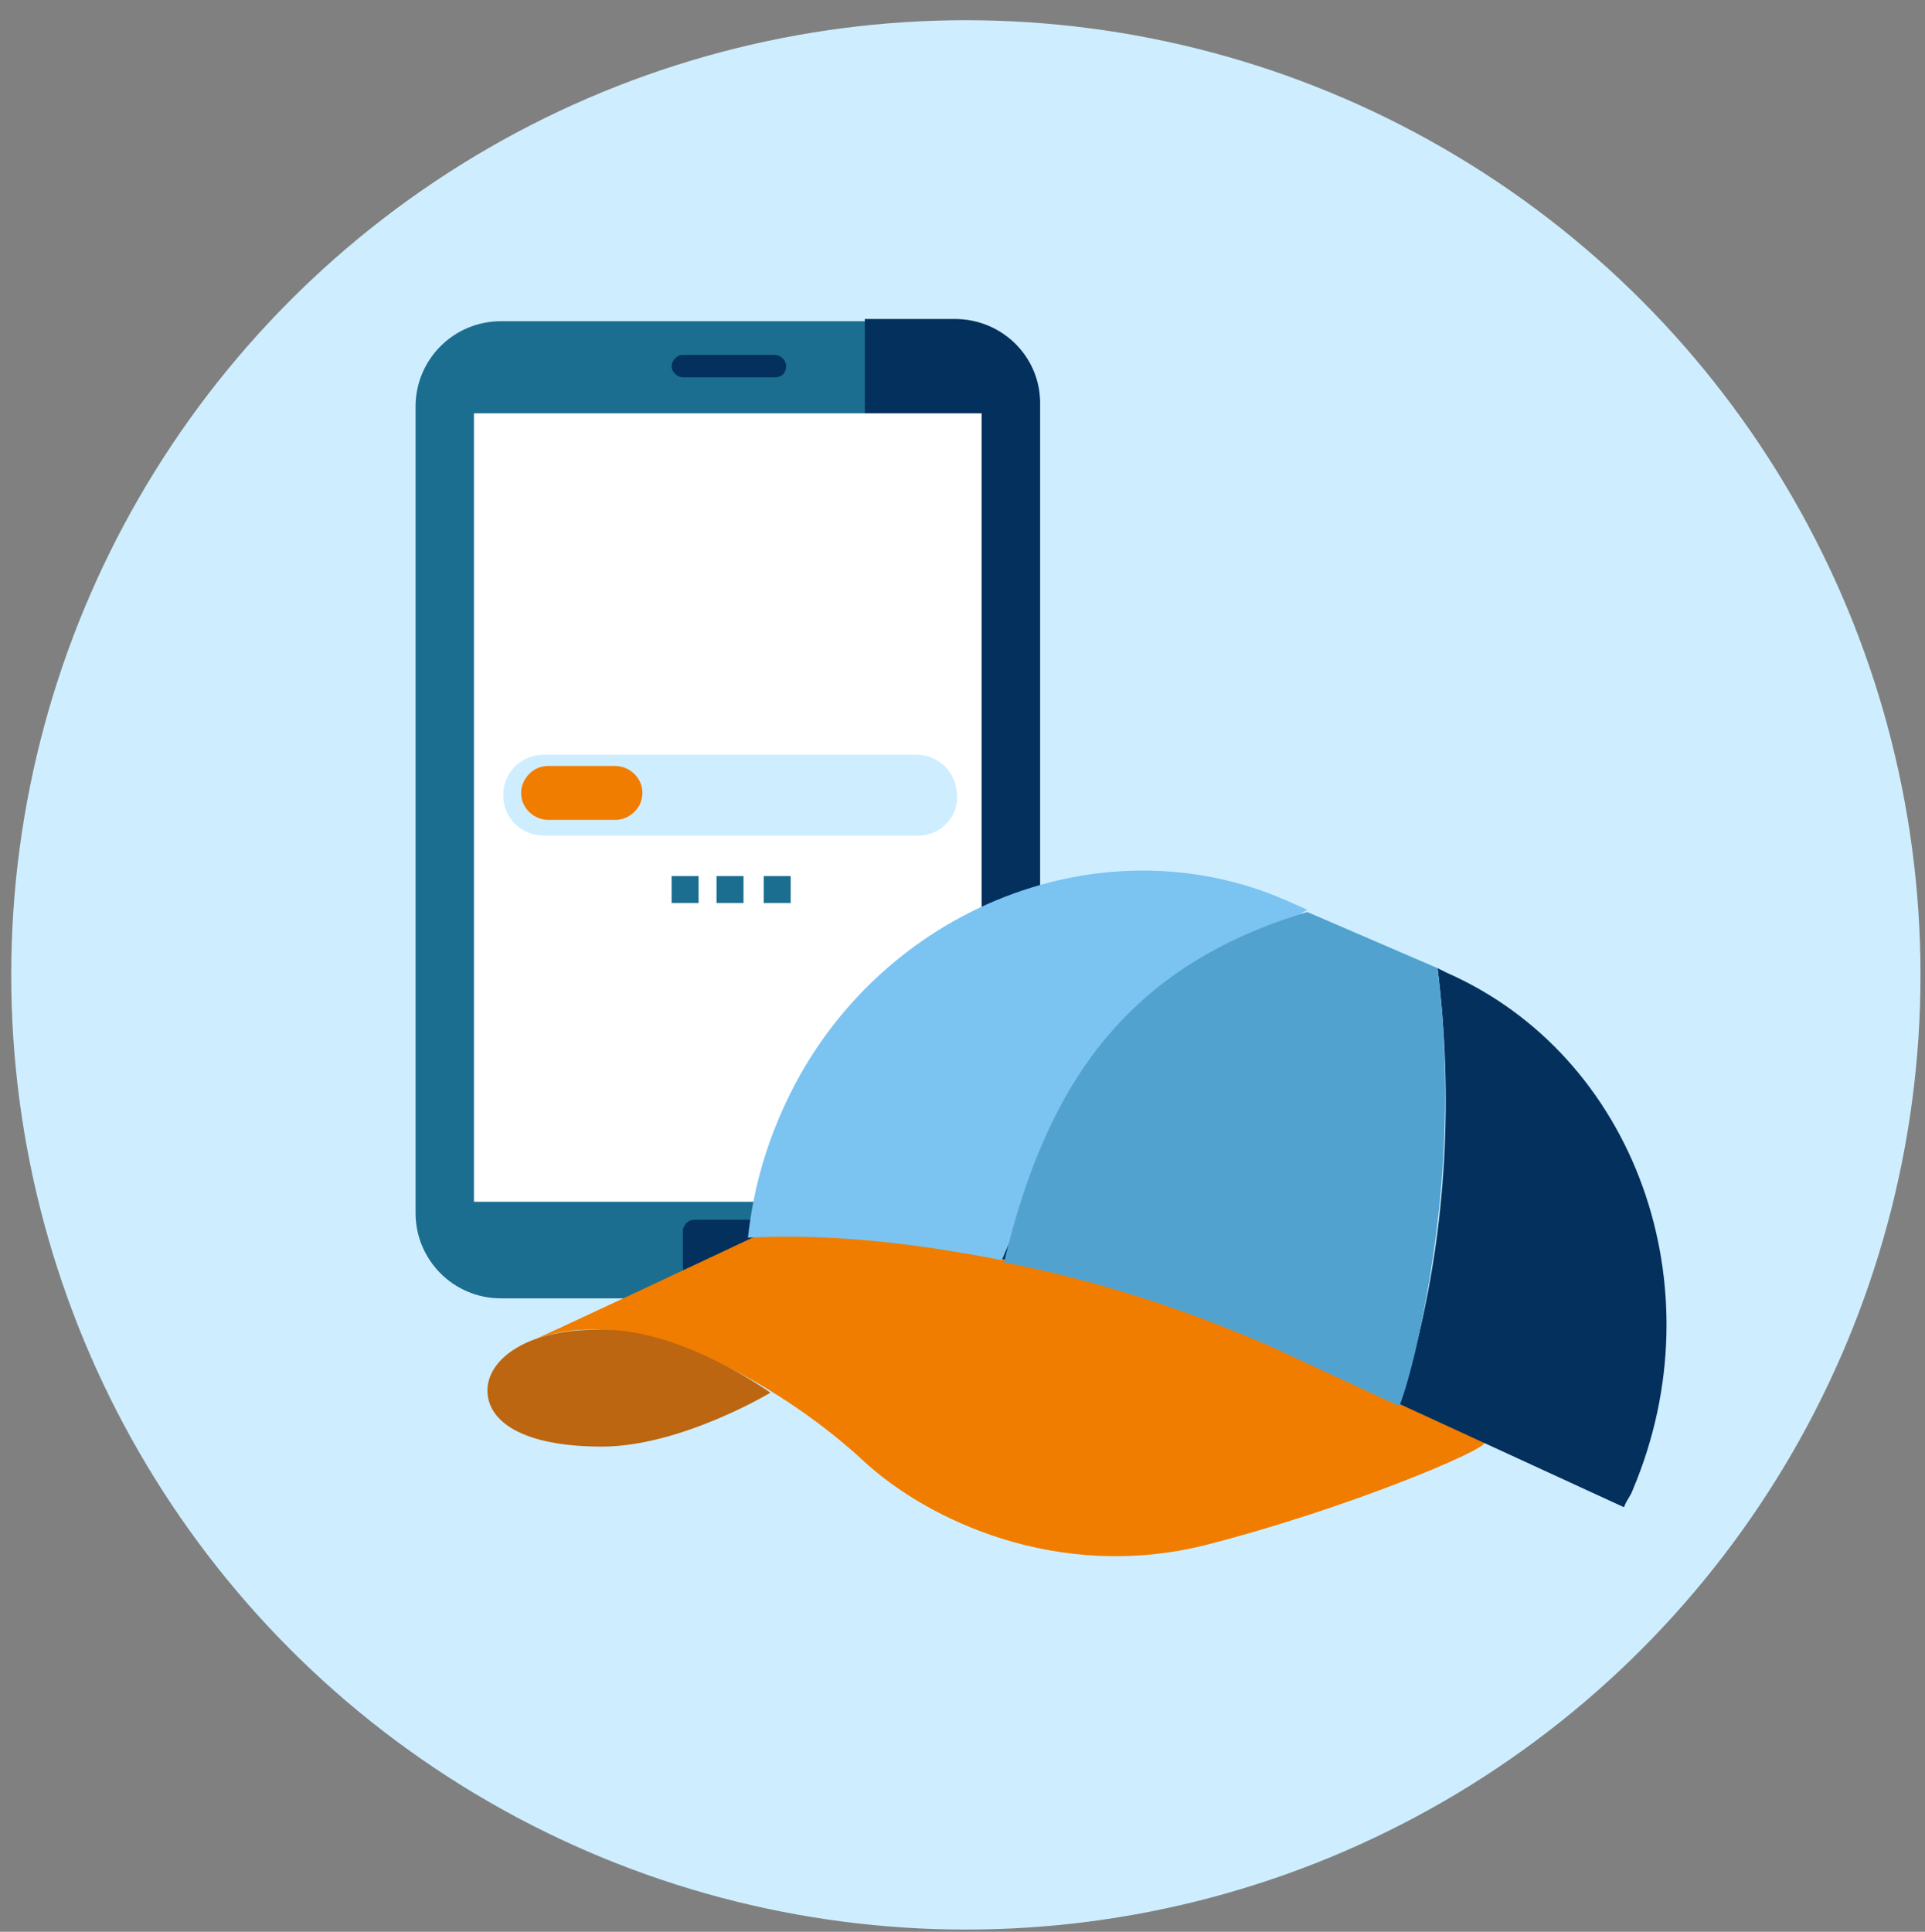
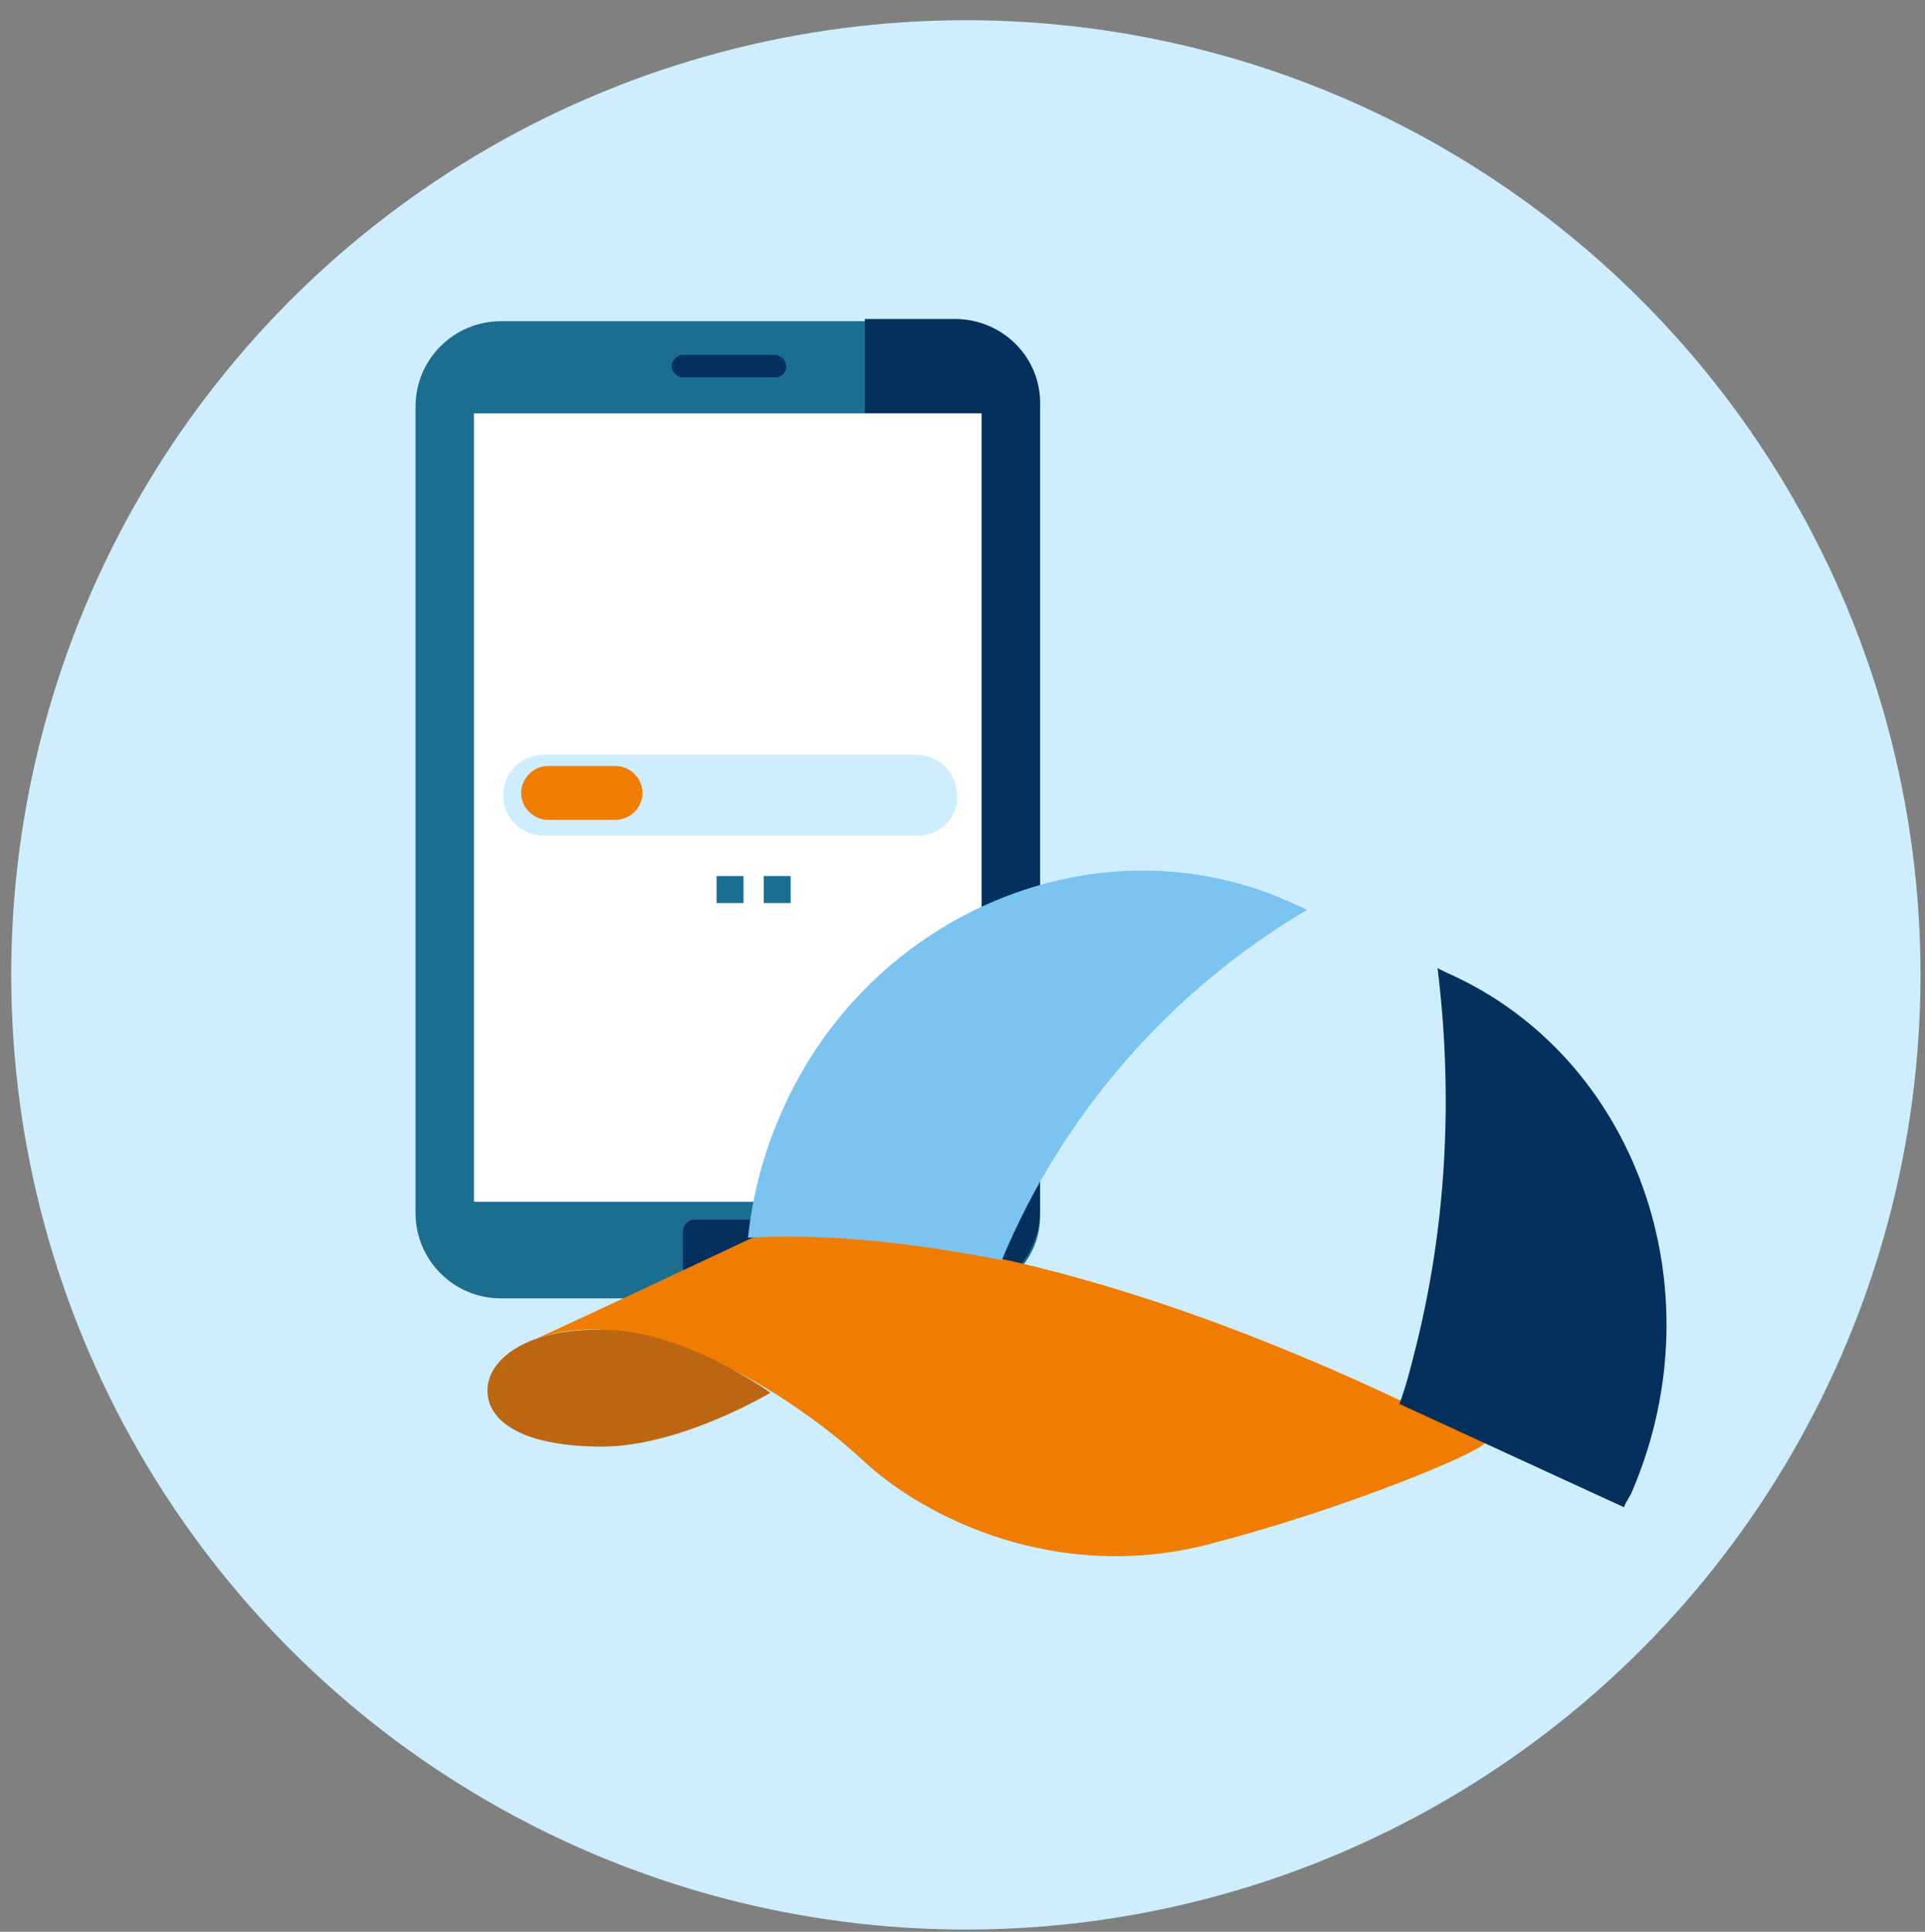
<svg xmlns="http://www.w3.org/2000/svg" version="1.0" id="Ebene_2" x="0px" y="0px" viewBox="0 0 85.7 86" style="enable-background:new 0 0 85.7 86;" xml:space="preserve">
  <rect x="0" y="0" width="85.7" height="86" fill="#808080" stroke="none" />
  <style type="text/css">
	.st0{fill-rule:evenodd;clip-rule:evenodd;fill:#CEEEFF;}
	.st1{fill:#1B6E90;}
	.st2{fill:#04305E;}
	.st3{fill:#FFFFFF;}
	.st4{fill:#F07D00;}
	.st5{fill:#BC6611;}
	.st6{fill:#7BC3F1;}
	.st7{fill:#52A2CF;}
	.st8{fill:#CEEEFF;}
</style>
  <g>
    <circle class="st0" cx="43" cy="43.4" r="42.5" />
  </g>
  <g>
    <g>
      <path class="st1" d="M42.5,57.8H22.3c-2.1,0-3.8-1.7-3.8-3.8V18.1c0-2.1,1.7-3.8,3.8-3.8h20.2c2.1,0,3.8,1.7,3.8,3.8v35.9    C46.4,56,44.7,57.8,42.5,57.8z" />
      <path class="st2" d="M42.5,14.2h-4v43.5h4c2.1,0,3.8-1.7,3.8-3.8V18.1C46.4,16,44.7,14.2,42.5,14.2z" />
      <g>
        <rect x="21.1" y="18.4" class="st3" width="22.6" height="35.1" />
      </g>
      <path class="st2" d="M34.5,16.8h-4.1c-0.2,0-0.5-0.2-0.5-0.5v0c0-0.2,0.2-0.5,0.5-0.5h4.1c0.2,0,0.5,0.2,0.5,0.5v0    C35,16.6,34.8,16.8,34.5,16.8z" />
      <path class="st2" d="M34.1,56.9h-3.2c-0.2,0-0.5-0.2-0.5-0.5v-1.6c0-0.2,0.2-0.5,0.5-0.5h3.2c0.2,0,0.5,0.2,0.5,0.5v1.6    C34.5,56.7,34.3,56.9,34.1,56.9z" />
    </g>
    <g>
      <path class="st4" d="M23.4,59.8c-0.3,0.2,10.1-4.7,10.1-4.7s11-2,32.6,9.1c0.2,0.3-6.2,3-12.5,4.6c-6.5,1.6-12.3-1.1-15.2-3.8    C35.4,62.2,28.3,57.5,23.4,59.8z" />
      <path class="st5" d="M26.9,59.2c3.5,0,7.4,2.8,7.4,2.8s-4,2.4-7.5,2.4c-3.5,0-5.1-1.1-5.1-2.5S23.5,59.1,26.9,59.2z" />
      <g>
        <path class="st6" d="M58.2,40.5l-0.9-0.4c-8.4-3.7-18.6,0.5-22.5,9.4c-0.8,1.8-1.3,3.7-1.5,5.6c3.9-0.2,7.7,0.3,11.3,1     C47.3,49.6,52.1,44.1,58.2,40.5z" />
        <path class="st2" d="M64.4,43.3L64,43.1c0.7,5.7,0.4,11.5-1,17c-0.2,0.8-0.4,1.6-0.7,2.4l10,4.6c0.1-0.3,0.3-0.5,0.4-0.8     C76.5,57.3,72.8,47,64.4,43.3z" />
-         <path class="st7" d="M64,43.1l-5.8-2.5c-8,2.4-11.6,7.6-13.5,15.6c5.2,1,9.5,2.7,12,3.8l5.6,2.6c0.3-0.8,0.5-1.6,0.7-2.4     C64.3,54.5,64.7,48.7,64,43.1z" />
      </g>
    </g>
    <g>
      <path class="st8" d="M40.9,37.2H24.2c-1,0-1.8-0.8-1.8-1.8v0c0-1,0.8-1.8,1.8-1.8h16.6c1,0,1.8,0.8,1.8,1.8v0    C42.7,36.3,41.9,37.2,40.9,37.2z" />
    </g>
    <path class="st4" d="M27.4,36.5h-3c-0.6,0-1.2-0.5-1.2-1.2v0c0-0.6,0.5-1.2,1.2-1.2h3c0.6,0,1.2,0.5,1.2,1.2v0   C28.6,36,28,36.5,27.4,36.5z" />
    <g>
-       <rect x="29.9" y="39" class="st1" width="1.2" height="1.2" />
      <rect x="31.9" y="39" class="st1" width="1.2" height="1.2" />
      <rect x="34" y="39" class="st1" width="1.2" height="1.2" />
    </g>
  </g>
</svg>